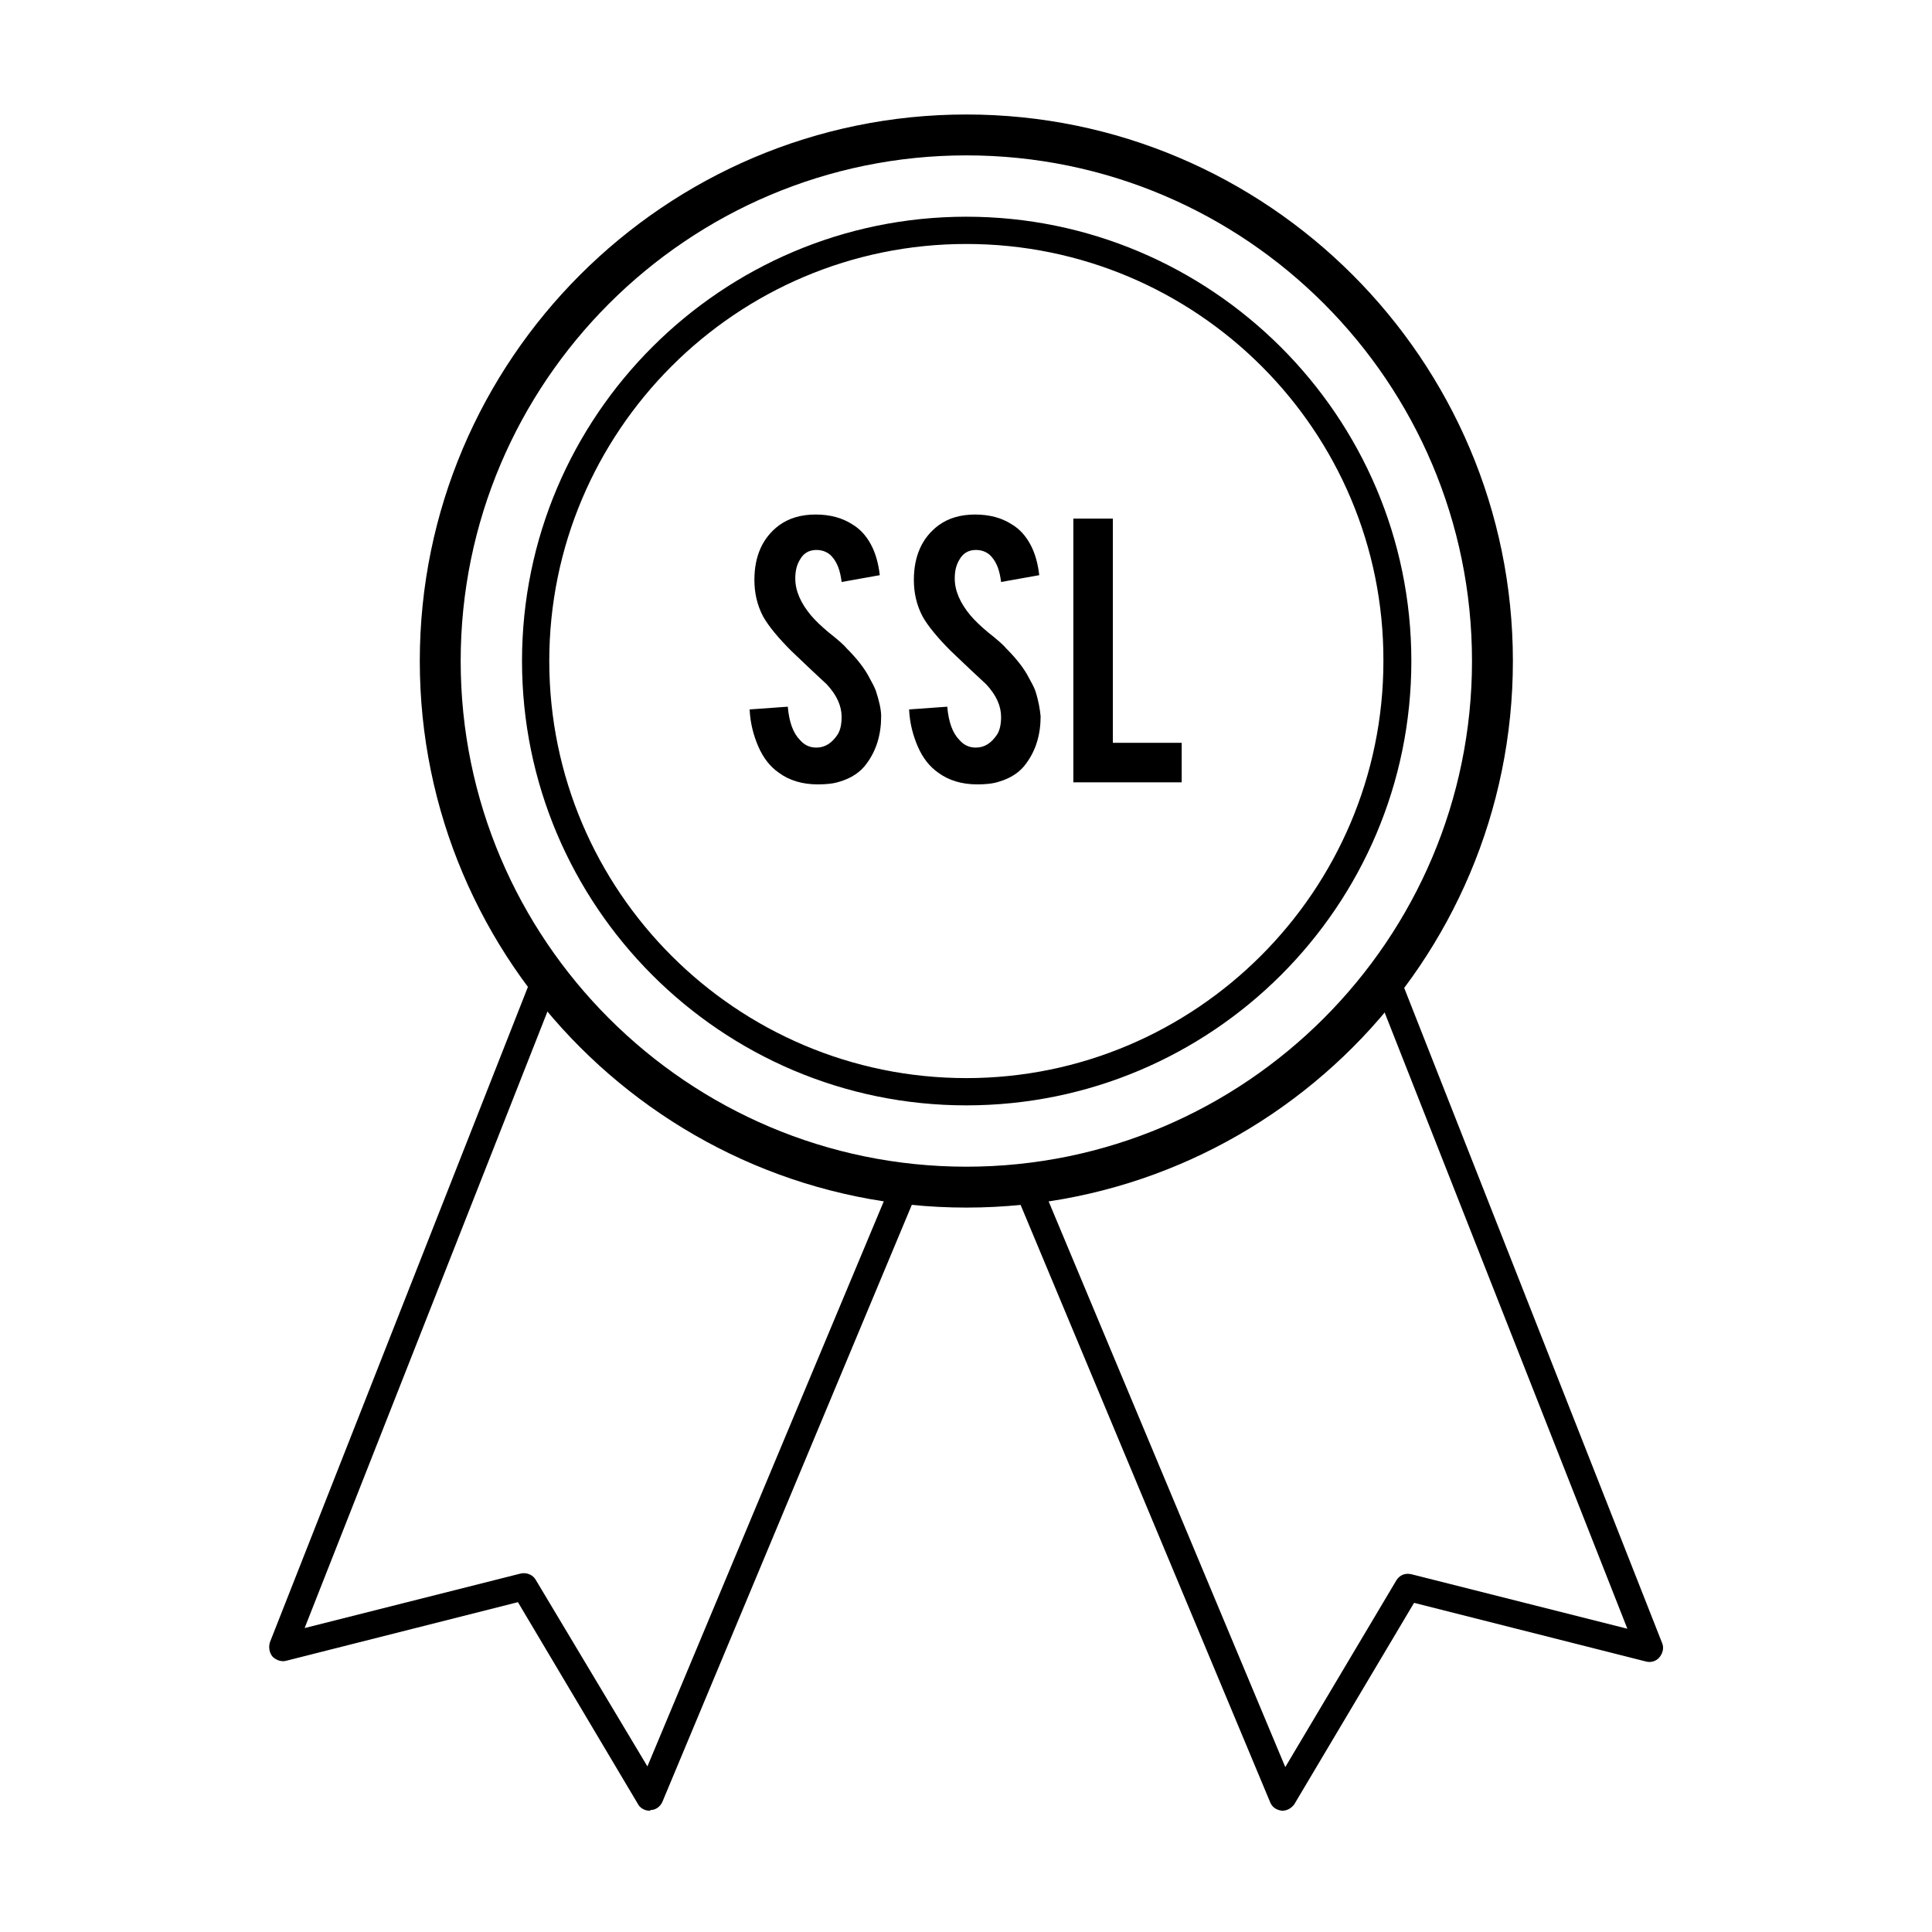
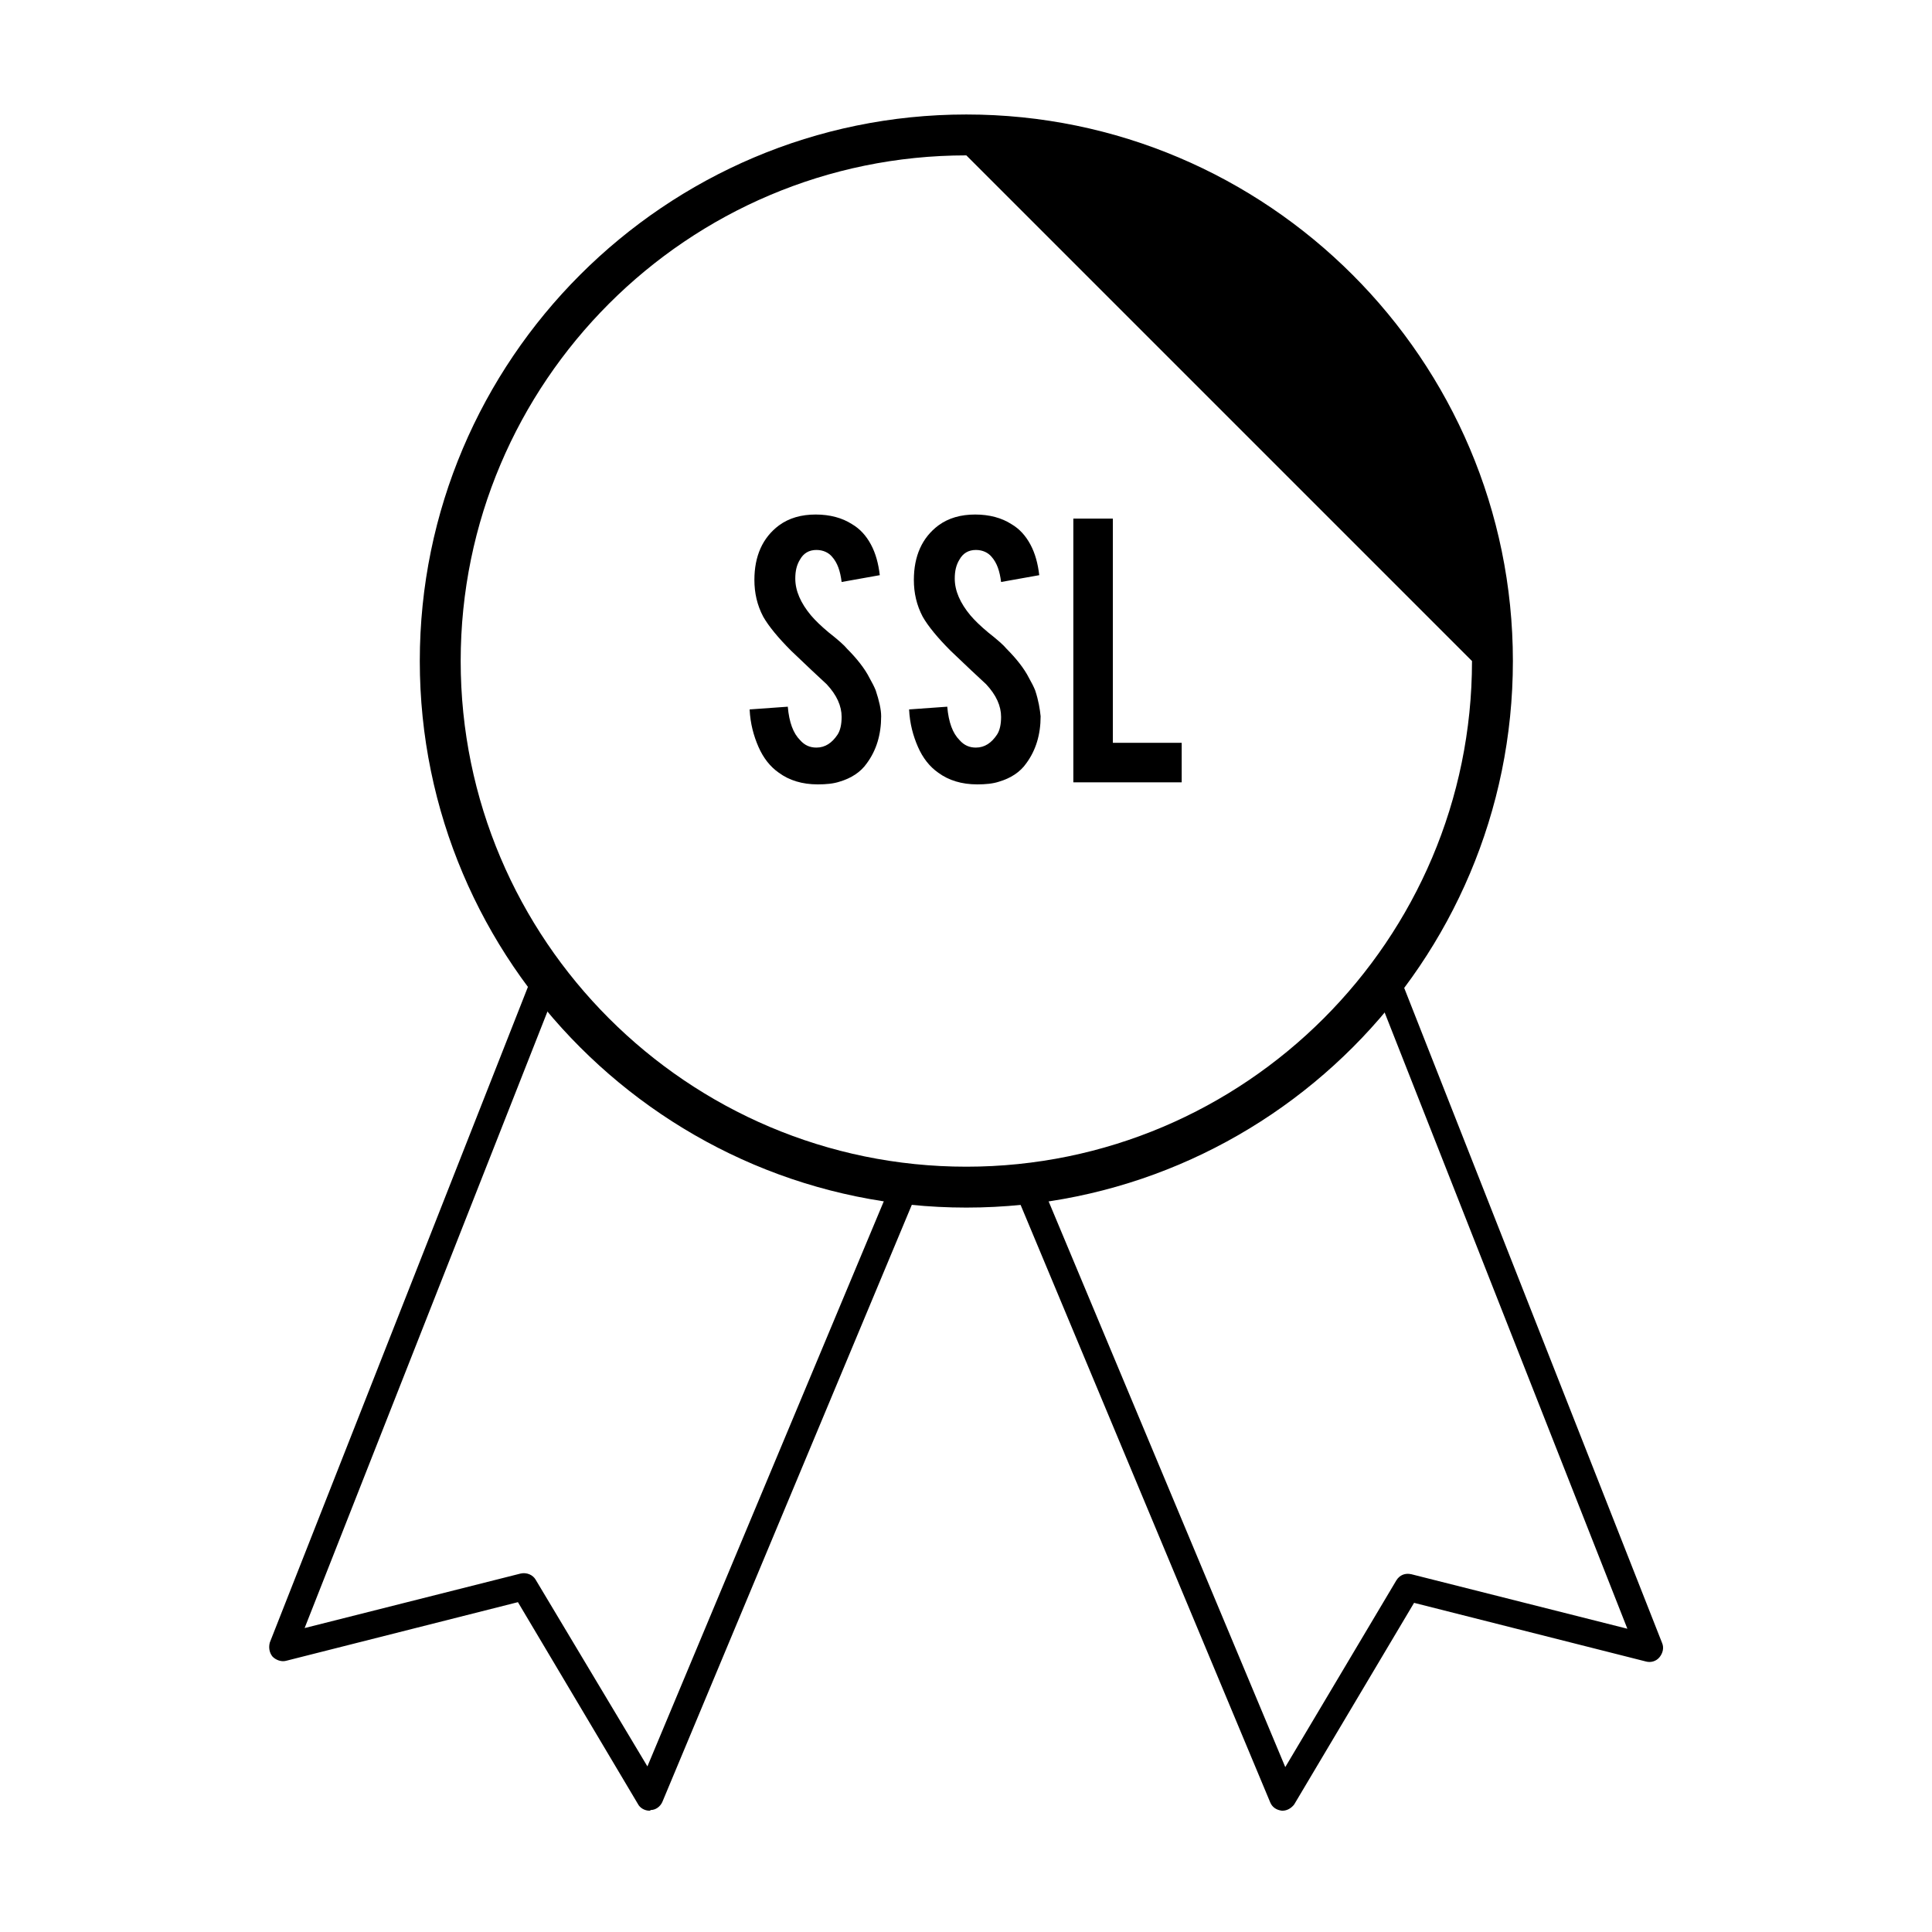
<svg xmlns="http://www.w3.org/2000/svg" viewBox="0 0 283.5 283.5">
-   <path d="M141.8 177.2c-44.2 0-80.2-36-80.2-80.2s36-80.2 80.2-80.2S222 52.8 222 97s-35.9 80.2-80.2 80.2zm0-154.4c-40.9 0-74.2 33.3-74.2 74.2s33.3 74.2 74.2 74.2S216 137.9 216 97s-33.2-74.2-74.2-74.2z" />
+   <path d="M141.8 177.2c-44.2 0-80.2-36-80.2-80.2s36-80.2 80.2-80.2S222 52.8 222 97s-35.9 80.2-80.2 80.2zm0-154.4c-40.9 0-74.2 33.3-74.2 74.2s33.3 74.2 74.2 74.2S216 137.9 216 97z" />
  <path class="st0" d="M95.3 265.7c-.7 0-1.4-.4-1.7-1L76 235.1l-34 8.6c-.7.2-1.5-.1-2-.6-.5-.6-.6-1.4-.4-2.1l38.7-98.3c.4-1 1.6-1.5 2.6-1.1 1 .4 1.5 1.6 1.1 2.6l-37.3 94.7 31.7-8c.9-.2 1.8.2 2.2.9L95 259.2l36.1-86.3c.4-1 1.6-1.5 2.6-1.1 1 .4 1.5 1.6 1.1 2.6l-37.6 90c-.3.7-1 1.2-1.7 1.2-.1.1-.2.1-.2.1zm92.9 0h-.1c-.8-.1-1.4-.5-1.7-1.2l-37.6-90c-.4-1 .1-2.2 1.1-2.6 1-.4 2.2.1 2.6 1.1l36.1 86.3 16.3-27.4c.5-.8 1.3-1.1 2.2-.9l31.7 8-37.3-94.7c-.4-1 .1-2.2 1.1-2.6 1-.4 2.2.1 2.6 1.1l38.7 98.3c.3.7.1 1.5-.4 2.1s-1.3.8-2 .6l-34-8.6-17.6 29.6c-.4.5-1 .9-1.7.9z" />
-   <path class="st0" d="M141.8 162.2c-36 0-65.2-29.3-65.2-65.2 0-36 29.3-65.2 65.2-65.2S207.1 61 207.1 97s-29.3 65.2-65.3 65.2zm0-126.4C108 35.8 80.6 63.3 80.6 97c0 33.8 27.5 61.2 61.2 61.2S203 130.7 203 97c.1-33.8-27.4-61.2-61.2-61.2z" />
  <path d="M129.3 105.1c0 2.7-.7 5-2.1 6.9-.9 1.3-2.3 2.2-4 2.7-.9.3-2 .4-3.2.4-2.3 0-4.2-.6-5.7-1.7-1.3-.9-2.3-2.2-3-3.8-.7-1.6-1.2-3.4-1.3-5.5l5.6-.4c.2 2.3.8 3.9 1.8 4.9.7.8 1.5 1.1 2.4 1.1 1.3 0 2.3-.7 3.1-1.9.4-.6.6-1.5.6-2.6 0-1.6-.7-3.2-2.2-4.8-1.2-1.1-2.9-2.7-5.2-4.9-1.9-1.9-3.3-3.6-4.1-5-.9-1.7-1.3-3.5-1.3-5.4 0-3.5 1.2-6.2 3.6-8 1.5-1.1 3.3-1.6 5.4-1.6 2.1 0 3.9.5 5.3 1.4 1.2.7 2.1 1.7 2.8 3s1.1 2.8 1.3 4.5l-5.6 1c-.2-1.6-.6-2.8-1.4-3.7-.5-.6-1.3-1-2.3-1-1.1 0-1.9.5-2.4 1.4-.5.8-.7 1.7-.7 2.8 0 1.8.8 3.6 2.3 5.4.6.7 1.4 1.5 2.6 2.5 1.4 1.1 2.3 1.9 2.7 2.4 1.4 1.4 2.6 2.9 3.3 4.3.4.7.7 1.3.9 1.8.5 1.5.8 2.8.8 3.8zm23.4 0c0 2.7-.7 5-2.1 6.9-.9 1.3-2.3 2.2-4 2.7-.9.3-2 .4-3.2.4-2.3 0-4.2-.6-5.7-1.7-1.3-.9-2.3-2.2-3-3.8-.7-1.6-1.2-3.4-1.3-5.5l5.6-.4c.2 2.3.8 3.9 1.8 4.9.7.8 1.5 1.1 2.4 1.1 1.3 0 2.3-.7 3.1-1.9.4-.6.6-1.5.6-2.6 0-1.6-.7-3.2-2.2-4.8-1.2-1.1-2.9-2.7-5.2-4.9-1.9-1.9-3.3-3.6-4.1-5-.9-1.7-1.3-3.5-1.3-5.4 0-3.5 1.2-6.2 3.6-8 1.5-1.1 3.3-1.6 5.4-1.6 2.1 0 3.9.5 5.3 1.4 1.2.7 2.1 1.7 2.8 3s1.1 2.8 1.3 4.5l-5.6 1c-.2-1.6-.6-2.8-1.4-3.7-.5-.6-1.3-1-2.3-1-1.1 0-1.9.5-2.4 1.4-.5.8-.7 1.7-.7 2.8 0 1.8.8 3.6 2.3 5.4.6.7 1.4 1.5 2.6 2.5 1.4 1.1 2.3 1.9 2.7 2.4 1.4 1.4 2.6 2.9 3.3 4.3.4.7.7 1.3.9 1.8.5 1.5.7 2.8.8 3.8zm20.7 9.7h-15.9V76.1h5.8V109h10.1v5.8z" />
</svg>